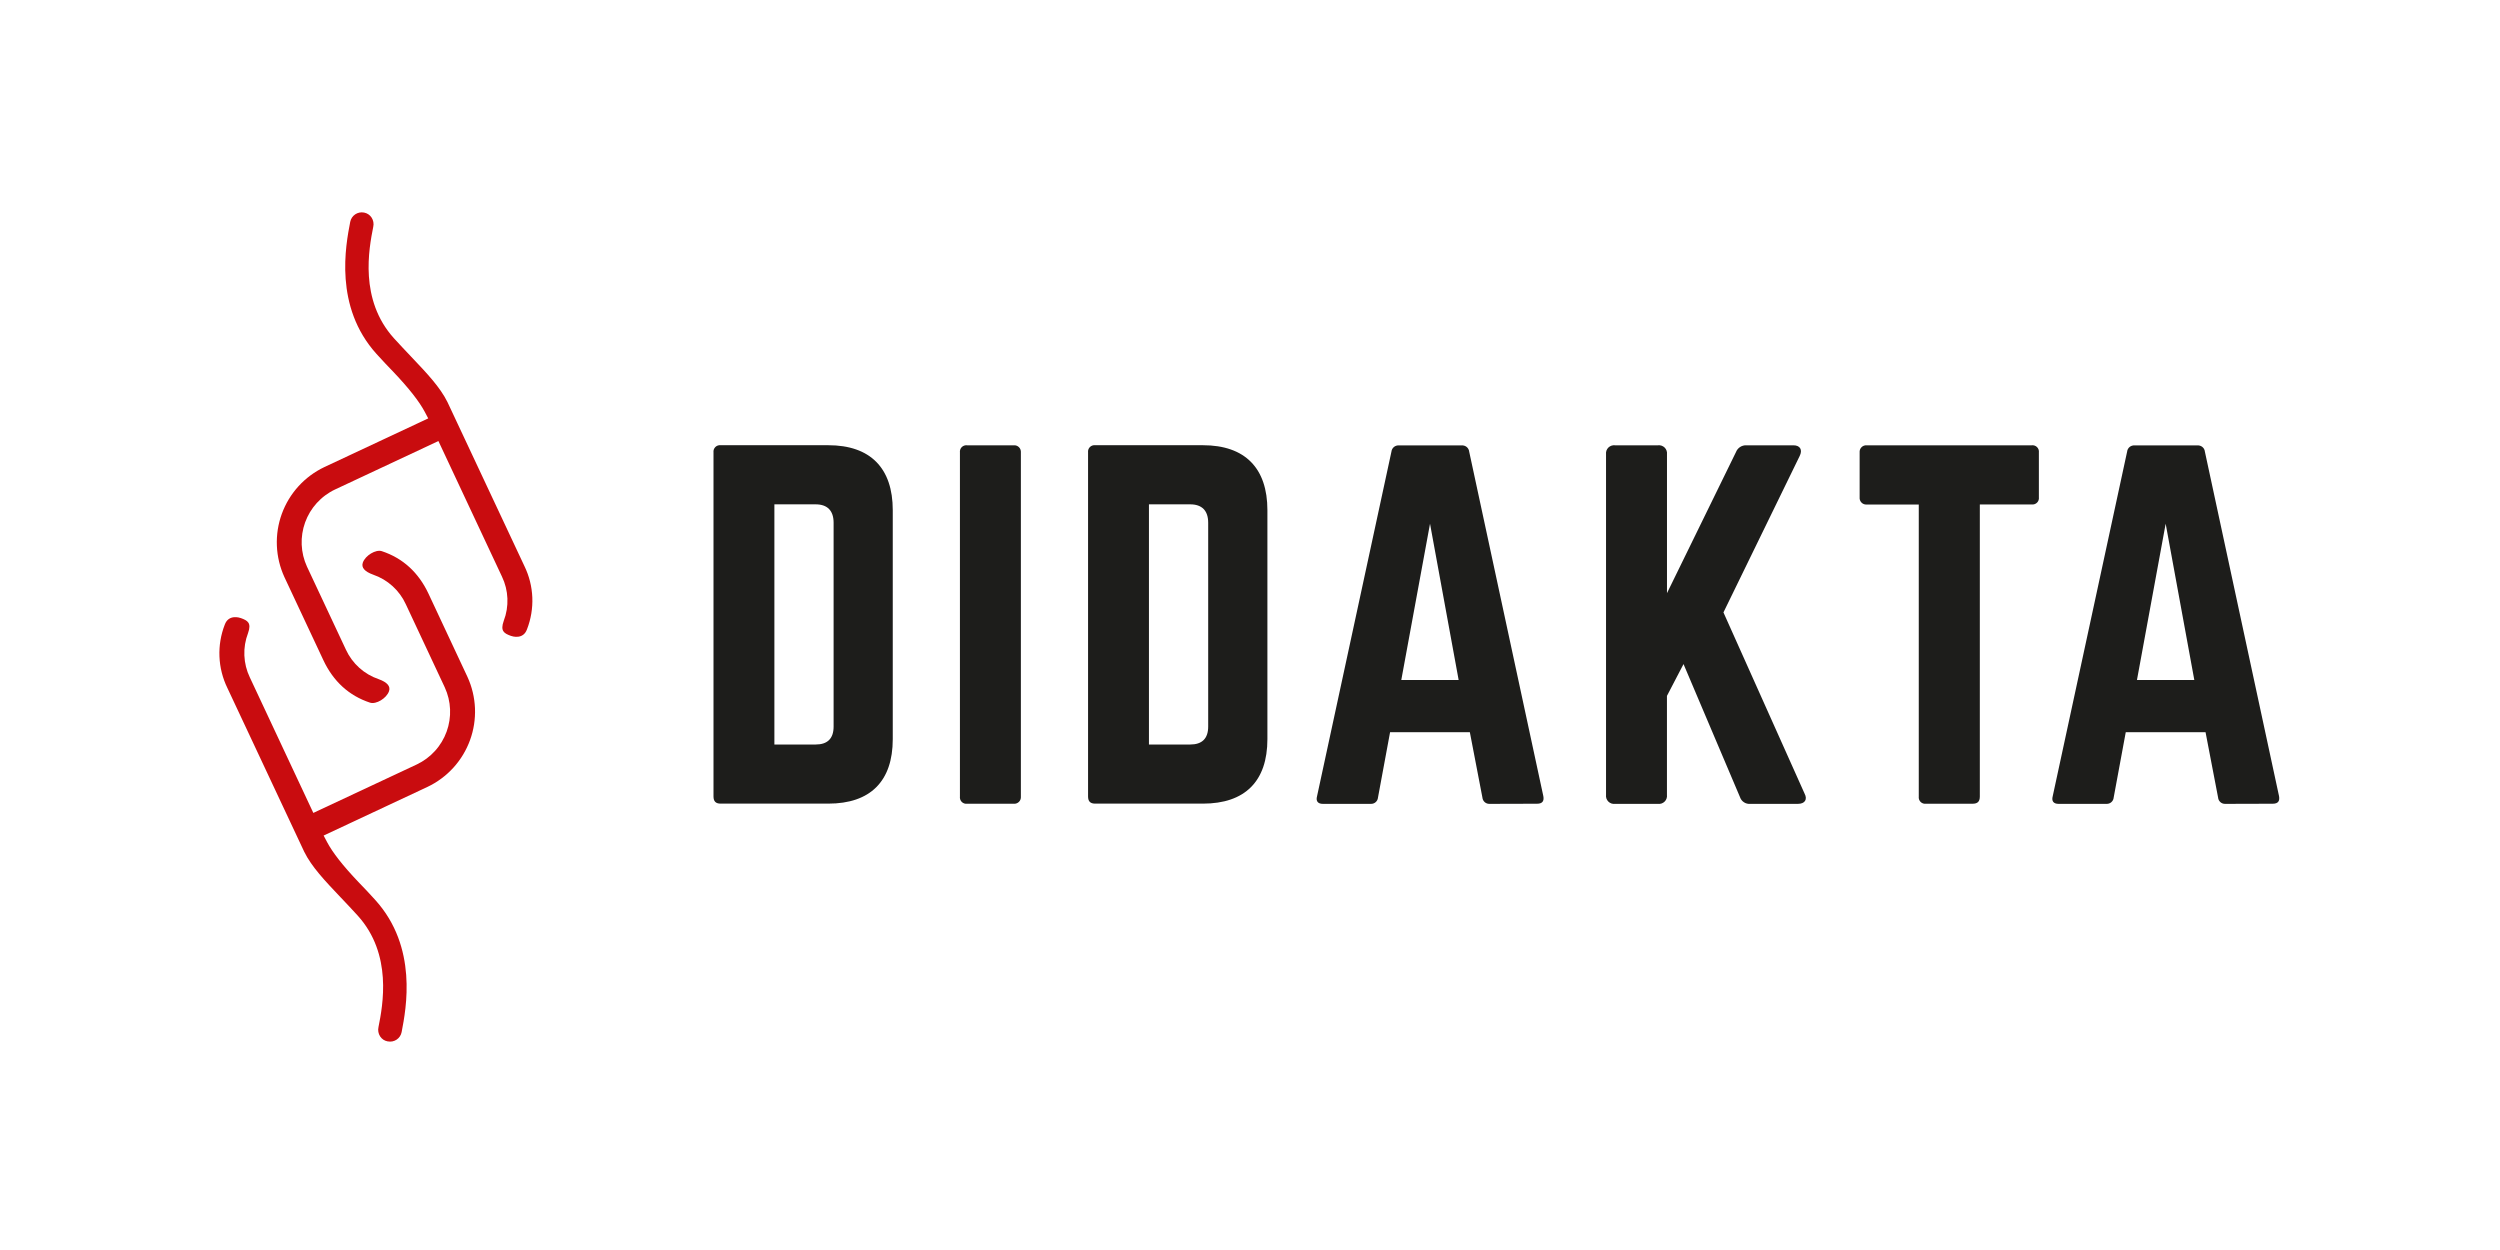
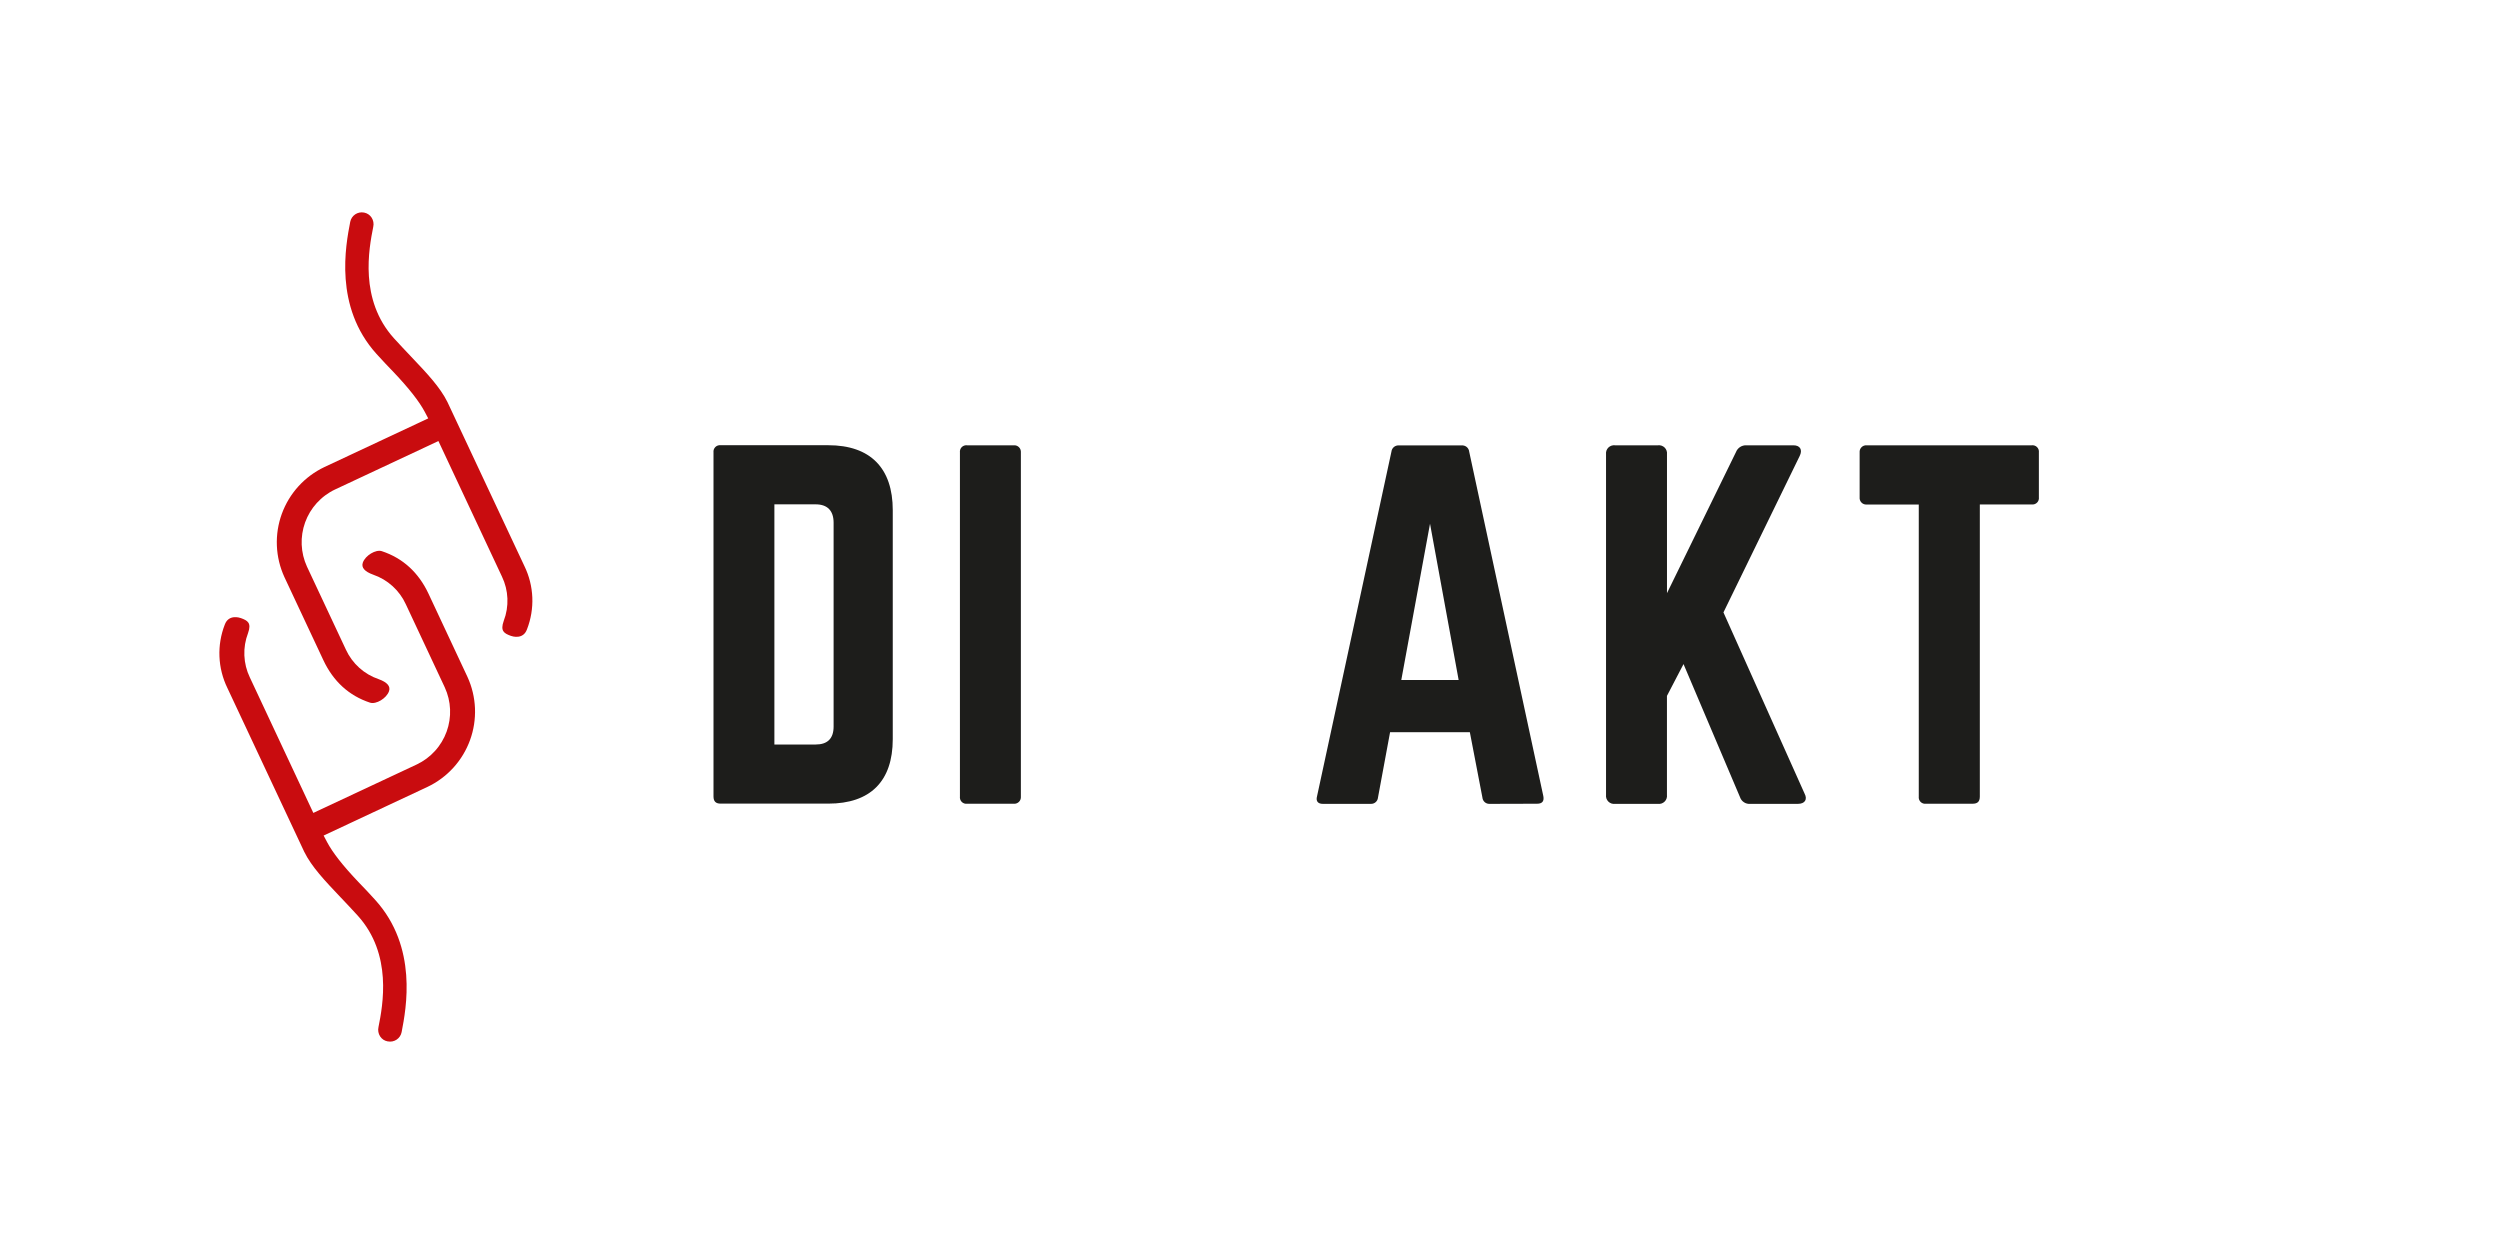
<svg xmlns="http://www.w3.org/2000/svg" width="1250" zoomAndPan="magnify" viewBox="0 0 937.5 468.75" height="625" preserveAspectRatio="xMidYMid meet" version="1.0">
  <path fill="#c90c0f" d="M 145.453 390.523 C 145.738 390.578 146.023 390.605 146.312 390.605 C 146.605 390.602 146.891 390.574 147.172 390.516 C 147.457 390.457 147.73 390.371 148 390.258 C 148.266 390.148 148.52 390.008 148.758 389.848 C 148.996 389.684 149.219 389.5 149.422 389.297 C 149.625 389.09 149.809 388.867 149.965 388.625 C 150.125 388.383 150.258 388.129 150.367 387.859 C 150.477 387.594 150.559 387.316 150.613 387.031 C 152.316 378.188 156.75 355.223 140.75 337.516 C 138.582 335.105 136.453 332.859 134.391 330.742 C 128.535 324.586 124.711 319.68 122.641 315.762 L 121.363 313.332 L 160.293 295.09 C 161.211 294.656 162.102 294.176 162.973 293.656 C 163.844 293.133 164.688 292.57 165.5 291.965 C 166.316 291.359 167.102 290.719 167.855 290.035 C 168.605 289.355 169.324 288.641 170.008 287.891 C 170.691 287.141 171.336 286.359 171.941 285.543 C 172.547 284.73 173.113 283.891 173.641 283.02 C 174.164 282.152 174.645 281.262 175.082 280.344 C 175.52 279.43 175.914 278.496 176.262 277.543 C 176.605 276.59 176.906 275.621 177.16 274.637 C 177.41 273.652 177.617 272.66 177.773 271.66 C 177.926 270.656 178.035 269.648 178.09 268.637 C 178.148 267.621 178.156 266.609 178.117 265.594 C 178.074 264.582 177.984 263.57 177.844 262.566 C 177.707 261.562 177.516 260.566 177.281 259.578 C 177.043 258.594 176.758 257.617 176.43 256.66 C 176.098 255.699 175.719 254.762 175.297 253.836 L 160.691 222.641 C 156.953 214.664 151.07 209.305 143.188 206.691 C 140.926 205.945 136.984 208.309 136.055 210.996 C 135.426 212.828 136.723 214.336 139.926 215.496 C 141.273 215.961 142.559 216.551 143.785 217.273 C 145.012 218 146.148 218.84 147.203 219.793 C 148.258 220.75 149.207 221.801 150.047 222.953 C 150.887 224.102 151.602 225.32 152.191 226.617 L 166.789 257.766 C 167.086 258.41 167.352 259.07 167.582 259.738 C 167.816 260.41 168.016 261.09 168.184 261.781 C 168.348 262.469 168.48 263.168 168.582 263.871 C 168.68 264.57 168.746 265.277 168.773 265.988 C 168.805 266.695 168.801 267.406 168.762 268.113 C 168.723 268.824 168.648 269.527 168.539 270.23 C 168.434 270.93 168.293 271.625 168.117 272.312 C 167.941 273 167.73 273.68 167.492 274.348 C 167.25 275.016 166.977 275.668 166.672 276.309 C 166.367 276.949 166.031 277.574 165.664 278.184 C 165.297 278.793 164.902 279.379 164.48 279.949 C 164.059 280.52 163.605 281.066 163.129 281.594 C 162.652 282.121 162.152 282.621 161.625 283.098 C 161.102 283.574 160.555 284.027 159.984 284.449 C 159.414 284.875 158.824 285.27 158.219 285.633 C 157.609 286 156.984 286.336 156.344 286.645 L 117.5 304.844 L 93.688 254.031 C 93.07 252.742 92.586 251.406 92.242 250.02 C 91.898 248.633 91.695 247.227 91.637 245.797 C 91.578 244.371 91.664 242.953 91.895 241.543 C 92.129 240.133 92.5 238.762 93.012 237.426 C 94.395 233.555 92.848 232.703 90.328 231.785 C 89.863 231.621 85.73 230.266 84.289 234.242 C 83.547 236.145 83.008 238.105 82.672 240.121 C 82.336 242.137 82.211 244.164 82.293 246.207 C 82.379 248.25 82.668 250.262 83.168 252.242 C 83.668 254.223 84.363 256.133 85.258 257.969 L 114.074 319.398 C 116.84 325.031 121.883 330.344 127.73 336.5 L 127.984 336.762 C 130.004 338.898 132.105 341.105 134.188 343.406 C 147.246 357.867 143.547 376.988 141.93 385.156 C 141.793 385.758 141.777 386.367 141.887 386.977 C 141.996 387.586 142.219 388.148 142.559 388.668 C 143.242 389.676 144.18 390.297 145.375 390.523 " fill-opacity="1" fill-rule="nonzero" />
  <path fill="#c90c0f" d="M 136.492 79.711 C 136.207 79.656 135.922 79.629 135.629 79.629 C 135.34 79.633 135.055 79.664 134.773 79.719 C 134.488 79.777 134.215 79.863 133.945 79.977 C 133.68 80.09 133.426 80.227 133.188 80.387 C 132.949 80.551 132.727 80.734 132.523 80.941 C 132.32 81.145 132.137 81.371 131.98 81.609 C 131.82 81.852 131.688 82.105 131.578 82.375 C 131.469 82.645 131.387 82.918 131.332 83.203 C 129.629 92.047 125.195 115.012 141.188 132.719 C 143.363 135.129 145.492 137.375 147.547 139.496 C 153.402 145.66 157.223 150.555 159.305 154.473 L 160.582 156.902 L 121.652 175.145 C 120.734 175.578 119.84 176.059 118.973 176.582 C 118.102 177.102 117.258 177.664 116.441 178.27 C 115.625 178.875 114.844 179.516 114.09 180.195 C 113.336 180.879 112.617 181.594 111.934 182.344 C 111.254 183.094 110.605 183.875 110 184.691 C 109.395 185.504 108.828 186.344 108.301 187.211 C 107.777 188.082 107.297 188.973 106.859 189.887 C 106.422 190.805 106.027 191.738 105.68 192.691 C 105.336 193.645 105.035 194.613 104.781 195.598 C 104.531 196.582 104.324 197.574 104.168 198.574 C 104.016 199.578 103.906 200.586 103.852 201.602 C 103.793 202.613 103.785 203.625 103.828 204.641 C 103.867 205.656 103.957 206.664 104.098 207.668 C 104.238 208.676 104.426 209.672 104.664 210.656 C 104.898 211.645 105.184 212.617 105.516 213.574 C 105.848 214.535 106.227 215.477 106.648 216.398 L 121.254 247.547 C 124.992 255.523 130.875 260.891 138.758 263.496 C 141.02 264.242 144.961 261.879 145.879 259.199 C 146.52 257.359 145.211 255.852 142.008 254.688 C 140.66 254.234 139.375 253.645 138.148 252.926 C 136.918 252.207 135.777 251.371 134.723 250.422 C 133.664 249.469 132.715 248.422 131.871 247.273 C 131.027 246.129 130.309 244.91 129.715 243.617 L 115.109 212.469 C 114.812 211.824 114.547 211.164 114.316 210.496 C 114.086 209.824 113.887 209.145 113.719 208.453 C 113.555 207.766 113.422 207.066 113.324 206.363 C 113.227 205.664 113.16 204.957 113.133 204.246 C 113.102 203.539 113.109 202.828 113.148 202.121 C 113.188 201.414 113.262 200.707 113.371 200.008 C 113.477 199.305 113.621 198.609 113.797 197.922 C 113.969 197.234 114.18 196.559 114.422 195.891 C 114.664 195.223 114.938 194.57 115.242 193.93 C 115.547 193.289 115.883 192.664 116.246 192.055 C 116.613 191.445 117.008 190.859 117.43 190.289 C 117.855 189.719 118.305 189.172 118.781 188.645 C 119.258 188.121 119.758 187.617 120.285 187.141 C 120.809 186.664 121.355 186.211 121.926 185.789 C 122.496 185.363 123.082 184.969 123.691 184.602 C 124.297 184.234 124.922 183.898 125.562 183.594 L 164.406 165.391 L 188.227 216.203 C 188.848 217.492 189.328 218.828 189.676 220.215 C 190.02 221.602 190.223 223.008 190.281 224.438 C 190.336 225.863 190.25 227.285 190.02 228.695 C 189.789 230.102 189.418 231.477 188.906 232.809 C 187.512 236.68 189.07 237.531 191.586 238.453 C 192.051 238.617 196.176 239.98 197.617 236.004 C 198.359 234.098 198.898 232.137 199.234 230.121 C 199.57 228.105 199.699 226.074 199.617 224.031 C 199.531 221.992 199.242 219.977 198.742 217.996 C 198.242 216.016 197.543 214.105 196.648 212.266 L 167.824 150.836 C 165.066 145.203 160.012 139.891 154.164 133.738 L 153.926 133.477 C 151.891 131.336 149.801 129.129 147.711 126.828 C 134.66 112.371 138.348 93.25 139.965 85.082 C 140.105 84.477 140.117 83.867 140.008 83.258 C 139.895 82.648 139.668 82.086 139.328 81.566 C 138.645 80.566 137.711 79.945 136.52 79.711 " fill-opacity="1" fill-rule="nonzero" />
  <path fill="#1d1d1b" d="M 305.883 279.191 C 310.25 279.191 312.602 277.016 312.602 272.465 L 312.602 196.02 C 312.602 191.48 310.25 189.129 305.883 189.129 L 290.395 189.129 L 290.395 279.191 Z M 267.562 169.648 C 267.539 169.465 267.539 169.285 267.555 169.102 C 267.574 168.918 267.613 168.742 267.672 168.566 C 267.734 168.395 267.812 168.23 267.91 168.074 C 268.008 167.918 268.121 167.773 268.25 167.645 C 268.379 167.516 268.523 167.402 268.676 167.305 C 268.832 167.207 268.996 167.129 269.172 167.07 C 269.344 167.012 269.523 166.973 269.707 166.953 C 269.887 166.934 270.07 166.934 270.254 166.957 L 310.586 166.957 C 326.383 166.957 334.785 175.531 334.785 191.324 L 334.785 277.168 C 334.785 292.973 326.383 301.363 310.586 301.363 L 270.254 301.363 C 268.414 301.363 267.562 300.52 267.562 298.672 Z M 267.562 169.648 " fill-opacity="1" fill-rule="nonzero" />
  <path fill="#1d1d1b" d="M 380.145 166.988 C 380.324 166.969 380.504 166.973 380.688 166.996 C 380.867 167.02 381.039 167.062 381.211 167.125 C 381.383 167.188 381.543 167.266 381.695 167.363 C 381.848 167.461 381.988 167.574 382.117 167.703 C 382.246 167.832 382.359 167.973 382.453 168.125 C 382.551 168.277 382.633 168.441 382.691 168.609 C 382.754 168.781 382.797 168.957 382.816 169.137 C 382.84 169.316 382.844 169.496 382.828 169.676 L 382.828 298.711 C 382.844 298.891 382.84 299.07 382.816 299.25 C 382.797 299.43 382.754 299.605 382.691 299.777 C 382.633 299.945 382.551 300.109 382.453 300.262 C 382.359 300.414 382.246 300.555 382.117 300.684 C 381.988 300.812 381.848 300.926 381.695 301.023 C 381.543 301.121 381.383 301.199 381.211 301.262 C 381.039 301.324 380.867 301.367 380.688 301.391 C 380.504 301.414 380.324 301.418 380.145 301.398 L 362.664 301.398 C 362.48 301.426 362.297 301.426 362.117 301.41 C 361.934 301.391 361.754 301.352 361.582 301.293 C 361.406 301.234 361.242 301.156 361.086 301.059 C 360.93 300.961 360.785 300.848 360.656 300.719 C 360.527 300.586 360.414 300.445 360.316 300.289 C 360.219 300.133 360.141 299.969 360.082 299.793 C 360.02 299.621 359.984 299.441 359.965 299.258 C 359.945 299.074 359.949 298.891 359.973 298.711 L 359.973 169.676 C 359.949 169.496 359.945 169.312 359.965 169.129 C 359.984 168.945 360.02 168.77 360.082 168.594 C 360.141 168.418 360.219 168.254 360.316 168.098 C 360.41 167.941 360.527 167.801 360.656 167.668 C 360.785 167.539 360.93 167.426 361.086 167.328 C 361.242 167.23 361.406 167.152 361.582 167.094 C 361.754 167.035 361.934 166.996 362.117 166.977 C 362.297 166.961 362.48 166.965 362.664 166.988 Z M 380.145 166.988 " fill-opacity="1" fill-rule="nonzero" />
-   <path fill="#1d1d1b" d="M 446.344 279.191 C 450.711 279.191 453.07 277.016 453.07 272.465 L 453.07 196.02 C 453.07 191.48 450.711 189.129 446.344 189.129 L 430.855 189.129 L 430.855 279.191 Z M 408.023 169.648 C 408 169.465 407.996 169.285 408.016 169.102 C 408.035 168.918 408.074 168.742 408.133 168.566 C 408.195 168.395 408.273 168.23 408.367 168.074 C 408.465 167.918 408.578 167.773 408.711 167.645 C 408.84 167.516 408.98 167.402 409.137 167.305 C 409.293 167.207 409.457 167.129 409.633 167.07 C 409.805 167.012 409.984 166.973 410.164 166.953 C 410.348 166.934 410.531 166.934 410.715 166.957 L 451.078 166.957 C 466.875 166.957 475.277 175.531 475.277 191.324 L 475.277 277.168 C 475.277 292.973 466.863 301.363 451.078 301.363 L 410.715 301.363 C 408.875 301.363 408.023 300.52 408.023 298.672 Z M 408.023 169.648 " fill-opacity="1" fill-rule="nonzero" />
  <path fill="#1d1d1b" d="M 536.258 196.395 L 525.484 255 L 546.992 255 Z M 558.586 301.449 C 558.254 301.461 557.934 301.414 557.617 301.301 C 557.305 301.191 557.023 301.027 556.773 300.805 C 556.523 300.586 556.324 300.328 556.176 300.031 C 556.023 299.734 555.934 299.418 555.906 299.086 L 551.191 274.566 L 521.281 274.566 L 516.742 299.086 C 516.715 299.418 516.625 299.734 516.477 300.031 C 516.324 300.332 516.125 300.59 515.871 300.809 C 515.621 301.031 515.34 301.195 515.023 301.305 C 514.711 301.414 514.387 301.465 514.051 301.449 L 496.078 301.449 C 494.227 301.449 493.375 300.434 493.891 298.594 L 521.785 169.387 C 521.82 169.039 521.922 168.707 522.086 168.398 C 522.254 168.09 522.473 167.824 522.746 167.602 C 523.02 167.383 523.324 167.223 523.66 167.125 C 523.996 167.027 524.34 166.996 524.691 167.035 L 548.047 167.035 C 548.395 166.996 548.738 167.027 549.074 167.125 C 549.414 167.223 549.719 167.383 549.992 167.602 C 550.266 167.824 550.484 168.09 550.648 168.398 C 550.816 168.707 550.918 169.039 550.949 169.387 L 578.75 298.547 C 579.09 300.383 578.422 301.398 576.406 301.398 Z M 558.586 301.449 " fill-opacity="1" fill-rule="nonzero" />
  <path fill="#1d1d1b" d="M 656.371 301.449 C 655.953 301.488 655.539 301.457 655.133 301.355 C 654.727 301.254 654.348 301.09 653.996 300.859 C 653.645 300.633 653.34 300.352 653.082 300.02 C 652.824 299.688 652.633 299.32 652.5 298.922 L 631.32 249.027 L 625.105 260.961 L 625.105 298.082 C 625.133 298.309 625.137 298.535 625.113 298.766 C 625.09 298.992 625.039 299.215 624.965 299.434 C 624.891 299.652 624.793 299.855 624.672 300.051 C 624.547 300.246 624.406 300.426 624.246 300.586 C 624.082 300.75 623.902 300.891 623.707 301.012 C 623.512 301.137 623.309 301.234 623.09 301.309 C 622.875 301.383 622.648 301.43 622.422 301.457 C 622.195 301.48 621.965 301.477 621.738 301.449 L 605.621 301.449 C 605.395 301.477 605.164 301.477 604.938 301.453 C 604.711 301.43 604.488 301.379 604.27 301.305 C 604.055 301.23 603.848 301.129 603.656 301.008 C 603.461 300.887 603.281 300.746 603.121 300.582 C 602.957 300.422 602.816 300.242 602.695 300.047 C 602.574 299.852 602.477 299.648 602.402 299.43 C 602.328 299.215 602.277 298.992 602.254 298.766 C 602.23 298.535 602.234 298.309 602.262 298.082 L 602.262 170.344 C 602.234 170.117 602.234 169.891 602.258 169.664 C 602.281 169.438 602.332 169.215 602.406 168.996 C 602.48 168.781 602.578 168.578 602.699 168.383 C 602.82 168.188 602.965 168.012 603.125 167.848 C 603.285 167.688 603.465 167.547 603.66 167.426 C 603.852 167.305 604.059 167.207 604.273 167.133 C 604.488 167.055 604.711 167.008 604.938 166.98 C 605.168 166.957 605.395 166.961 605.621 166.988 L 621.746 166.988 C 621.973 166.957 622.203 166.957 622.43 166.98 C 622.656 167.004 622.879 167.055 623.098 167.129 C 623.312 167.203 623.52 167.301 623.715 167.422 C 623.91 167.543 624.086 167.684 624.25 167.844 C 624.41 168.008 624.555 168.184 624.676 168.379 C 624.797 168.574 624.895 168.777 624.973 168.996 C 625.047 169.211 625.094 169.434 625.121 169.66 C 625.145 169.891 625.145 170.117 625.117 170.344 L 625.117 222.438 L 651 169.512 C 651.148 169.125 651.355 168.773 651.617 168.453 C 651.879 168.129 652.184 167.855 652.531 167.629 C 652.879 167.402 653.25 167.234 653.648 167.125 C 654.051 167.016 654.457 166.969 654.871 166.988 L 672.516 166.988 C 675.043 166.988 676.051 168.672 674.867 171.023 L 646.293 229.656 L 676.707 297.578 C 677.879 299.766 676.871 301.449 674.191 301.449 Z M 656.371 301.449 " fill-opacity="1" fill-rule="nonzero" />
  <path fill="#1d1d1b" d="M 761.898 166.988 C 762.078 166.965 762.262 166.961 762.445 166.98 C 762.625 167 762.805 167.039 762.977 167.098 C 763.152 167.156 763.316 167.234 763.473 167.332 C 763.625 167.43 763.77 167.543 763.898 167.676 C 764.027 167.805 764.141 167.945 764.238 168.102 C 764.336 168.258 764.414 168.422 764.473 168.598 C 764.531 168.77 764.57 168.949 764.586 169.129 C 764.605 169.312 764.602 169.496 764.578 169.676 L 764.578 186.477 C 764.602 186.656 764.605 186.84 764.586 187.023 C 764.57 187.207 764.531 187.383 764.473 187.559 C 764.414 187.73 764.336 187.895 764.238 188.051 C 764.141 188.207 764.027 188.348 763.898 188.48 C 763.77 188.609 763.625 188.723 763.473 188.82 C 763.316 188.918 763.152 188.996 762.977 189.055 C 762.805 189.113 762.625 189.152 762.445 189.172 C 762.262 189.191 762.078 189.191 761.898 189.168 L 742.434 189.168 L 742.434 298.711 C 742.434 300.559 741.598 301.398 739.75 301.398 L 722.23 301.398 C 722.047 301.426 721.867 301.426 721.684 301.41 C 721.5 301.391 721.32 301.352 721.148 301.293 C 720.973 301.234 720.809 301.156 720.652 301.059 C 720.496 300.961 720.352 300.848 720.223 300.719 C 720.094 300.586 719.98 300.445 719.883 300.289 C 719.785 300.133 719.707 299.969 719.648 299.793 C 719.59 299.621 719.551 299.441 719.531 299.258 C 719.512 299.074 719.516 298.891 719.539 298.711 L 719.539 189.195 L 700.047 189.195 C 699.863 189.211 699.684 189.207 699.504 189.184 C 699.324 189.16 699.148 189.121 698.98 189.059 C 698.809 188.996 698.648 188.918 698.492 188.82 C 698.34 188.723 698.199 188.609 698.074 188.48 C 697.945 188.352 697.832 188.211 697.734 188.059 C 697.637 187.902 697.559 187.742 697.496 187.57 C 697.438 187.402 697.395 187.227 697.371 187.047 C 697.348 186.867 697.348 186.688 697.363 186.504 L 697.363 169.676 C 697.348 169.496 697.348 169.316 697.371 169.137 C 697.395 168.957 697.438 168.781 697.496 168.609 C 697.559 168.441 697.637 168.277 697.734 168.125 C 697.832 167.973 697.945 167.832 698.074 167.703 C 698.199 167.574 698.34 167.461 698.492 167.363 C 698.648 167.266 698.809 167.188 698.98 167.125 C 699.148 167.062 699.324 167.02 699.504 166.996 C 699.684 166.973 699.863 166.969 700.047 166.988 Z M 761.898 166.988 " fill-opacity="1" fill-rule="nonzero" />
-   <path fill="#1d1d1b" d="M 812.125 196.395 L 801.359 255 L 822.867 255 Z M 834.465 301.449 C 834.133 301.461 833.809 301.414 833.496 301.301 C 833.184 301.191 832.902 301.027 832.652 300.805 C 832.402 300.586 832.203 300.328 832.051 300.031 C 831.902 299.734 831.812 299.418 831.785 299.086 L 827.078 274.566 L 797.16 274.566 L 792.629 299.086 C 792.602 299.422 792.512 299.734 792.359 300.035 C 792.207 300.332 792.004 300.59 791.754 300.809 C 791.504 301.031 791.219 301.195 790.902 301.305 C 790.59 301.414 790.262 301.465 789.93 301.449 L 771.953 301.449 C 770.105 301.449 769.262 300.434 769.766 298.594 L 797.664 169.387 C 797.699 169.039 797.797 168.707 797.965 168.398 C 798.129 168.09 798.352 167.824 798.625 167.602 C 798.895 167.383 799.199 167.223 799.539 167.125 C 799.875 167.027 800.219 166.996 800.566 167.035 L 823.934 167.035 C 824.281 166.996 824.625 167.027 824.961 167.125 C 825.301 167.223 825.605 167.383 825.879 167.602 C 826.152 167.824 826.371 168.09 826.535 168.398 C 826.703 168.707 826.805 169.039 826.836 169.387 L 854.637 298.547 C 854.965 300.383 854.297 301.398 852.285 301.398 Z M 834.465 301.449 " fill-opacity="1" fill-rule="nonzero" />
</svg>